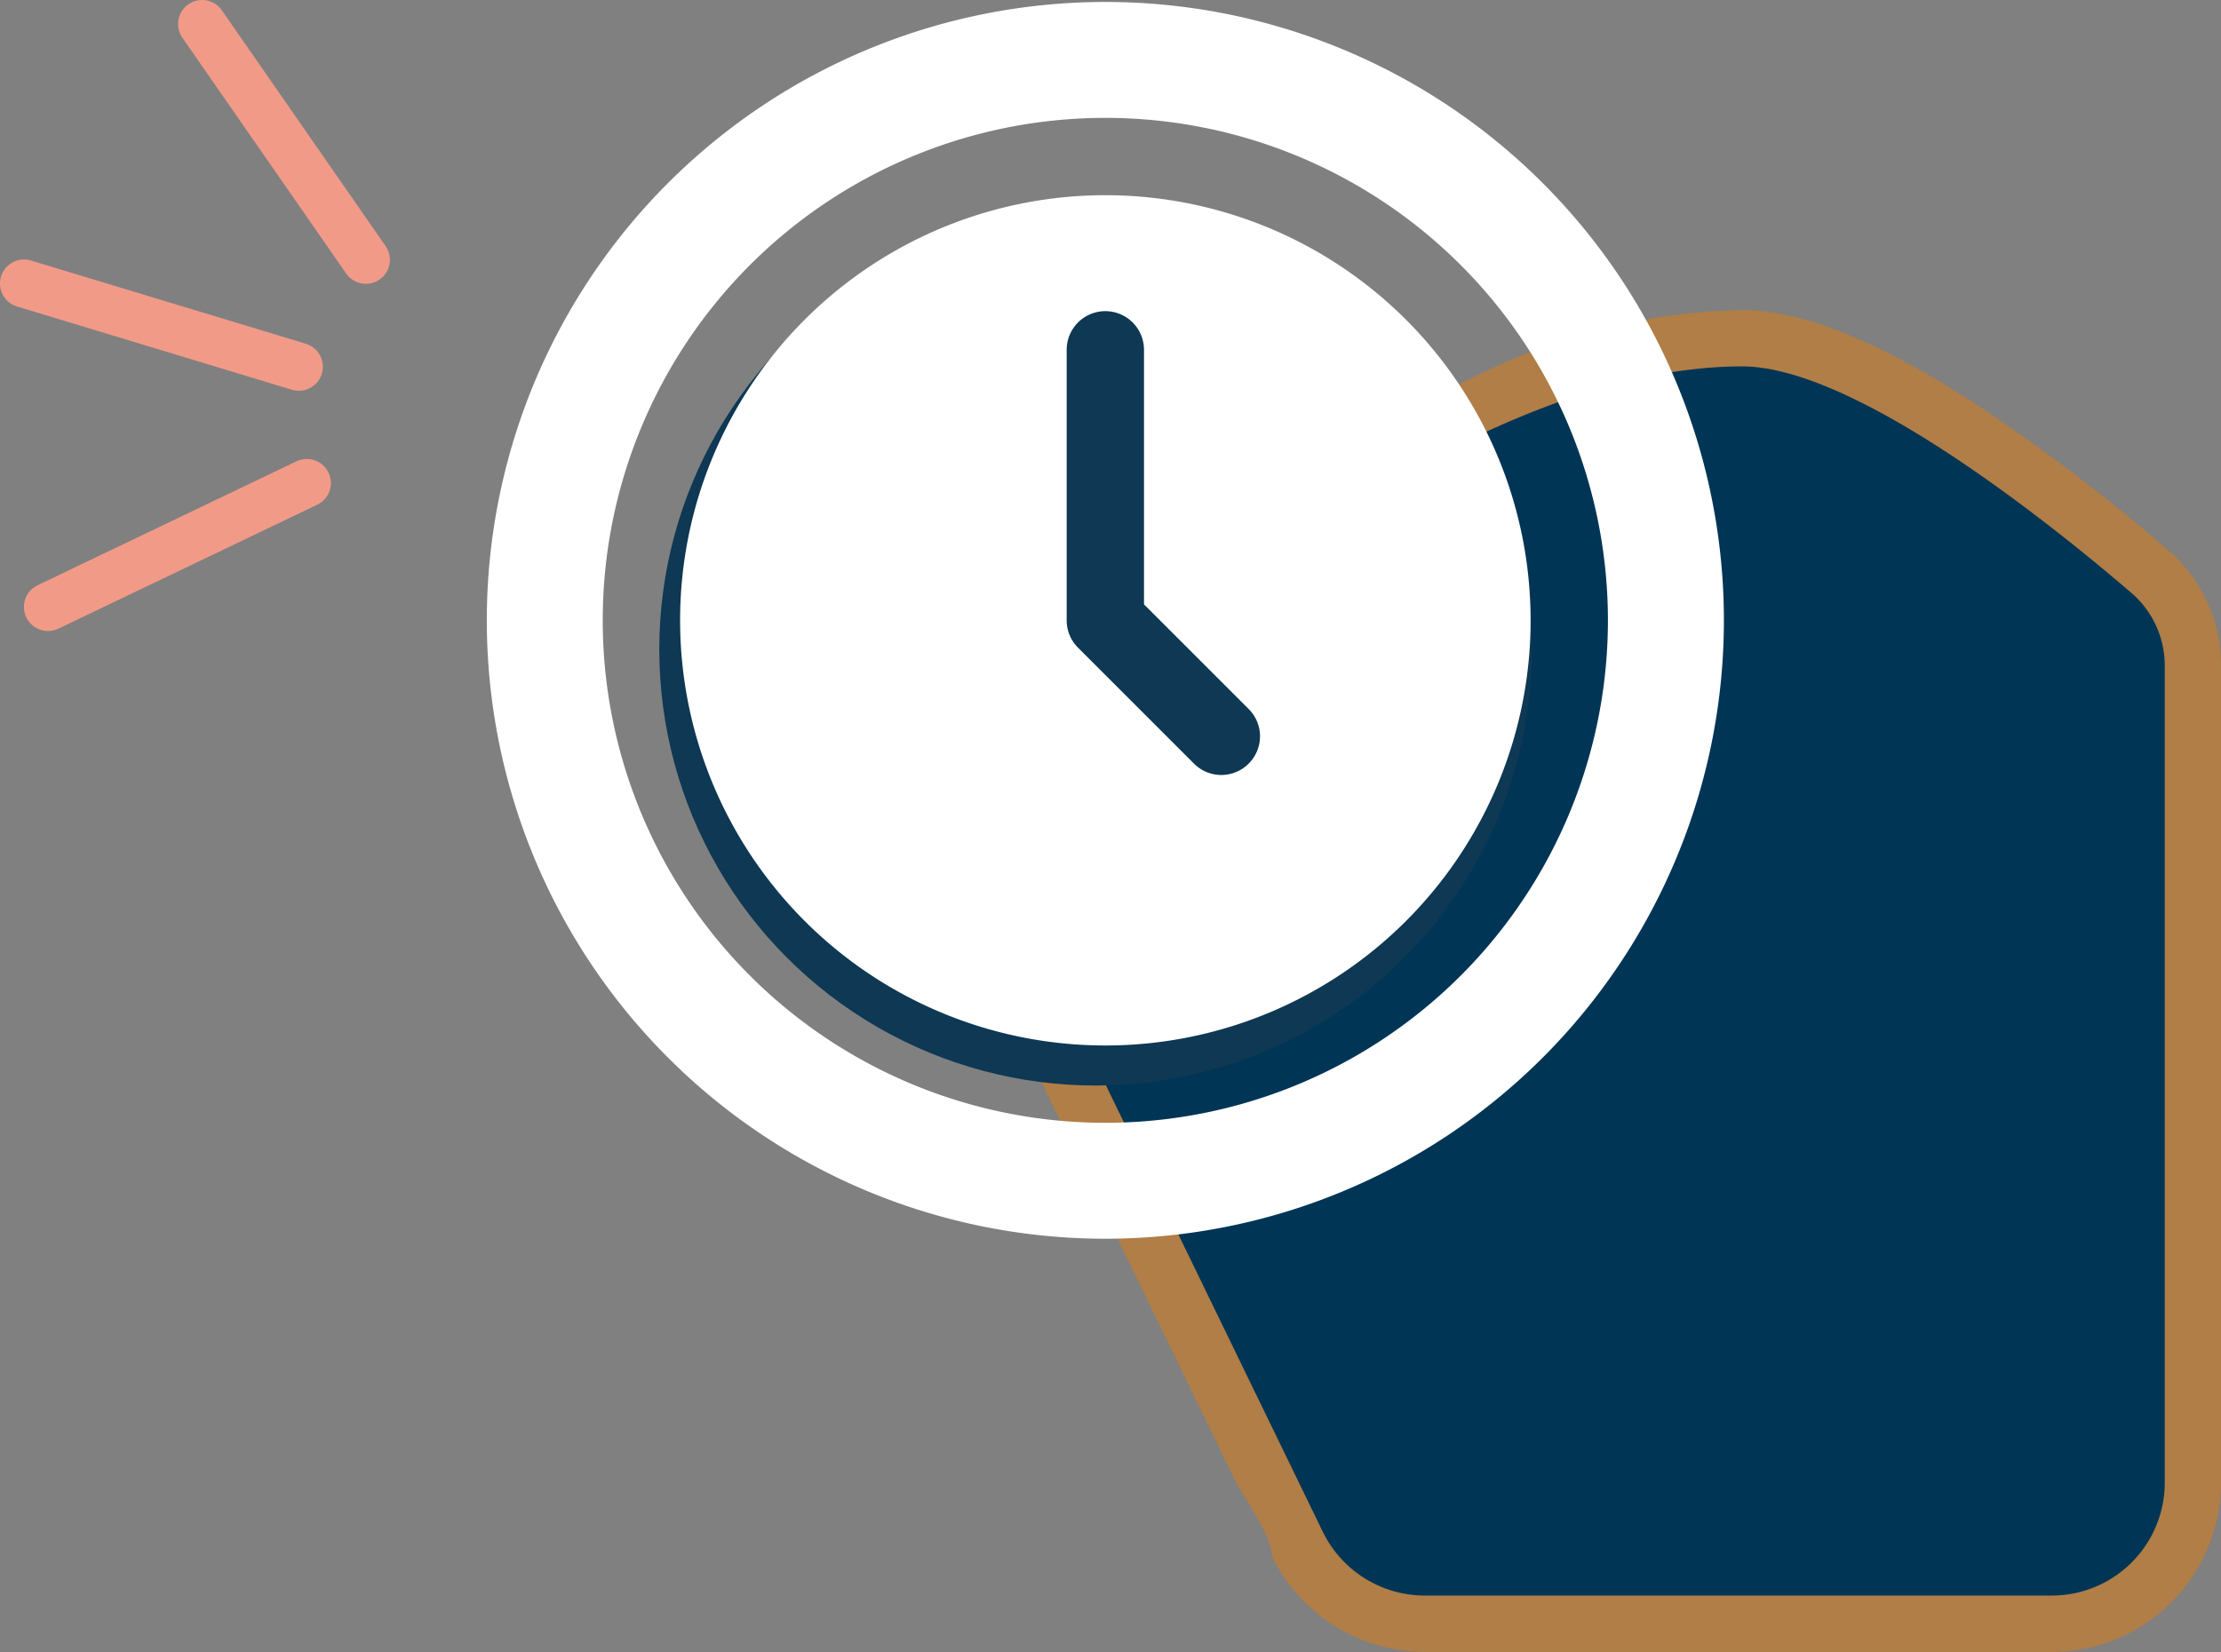
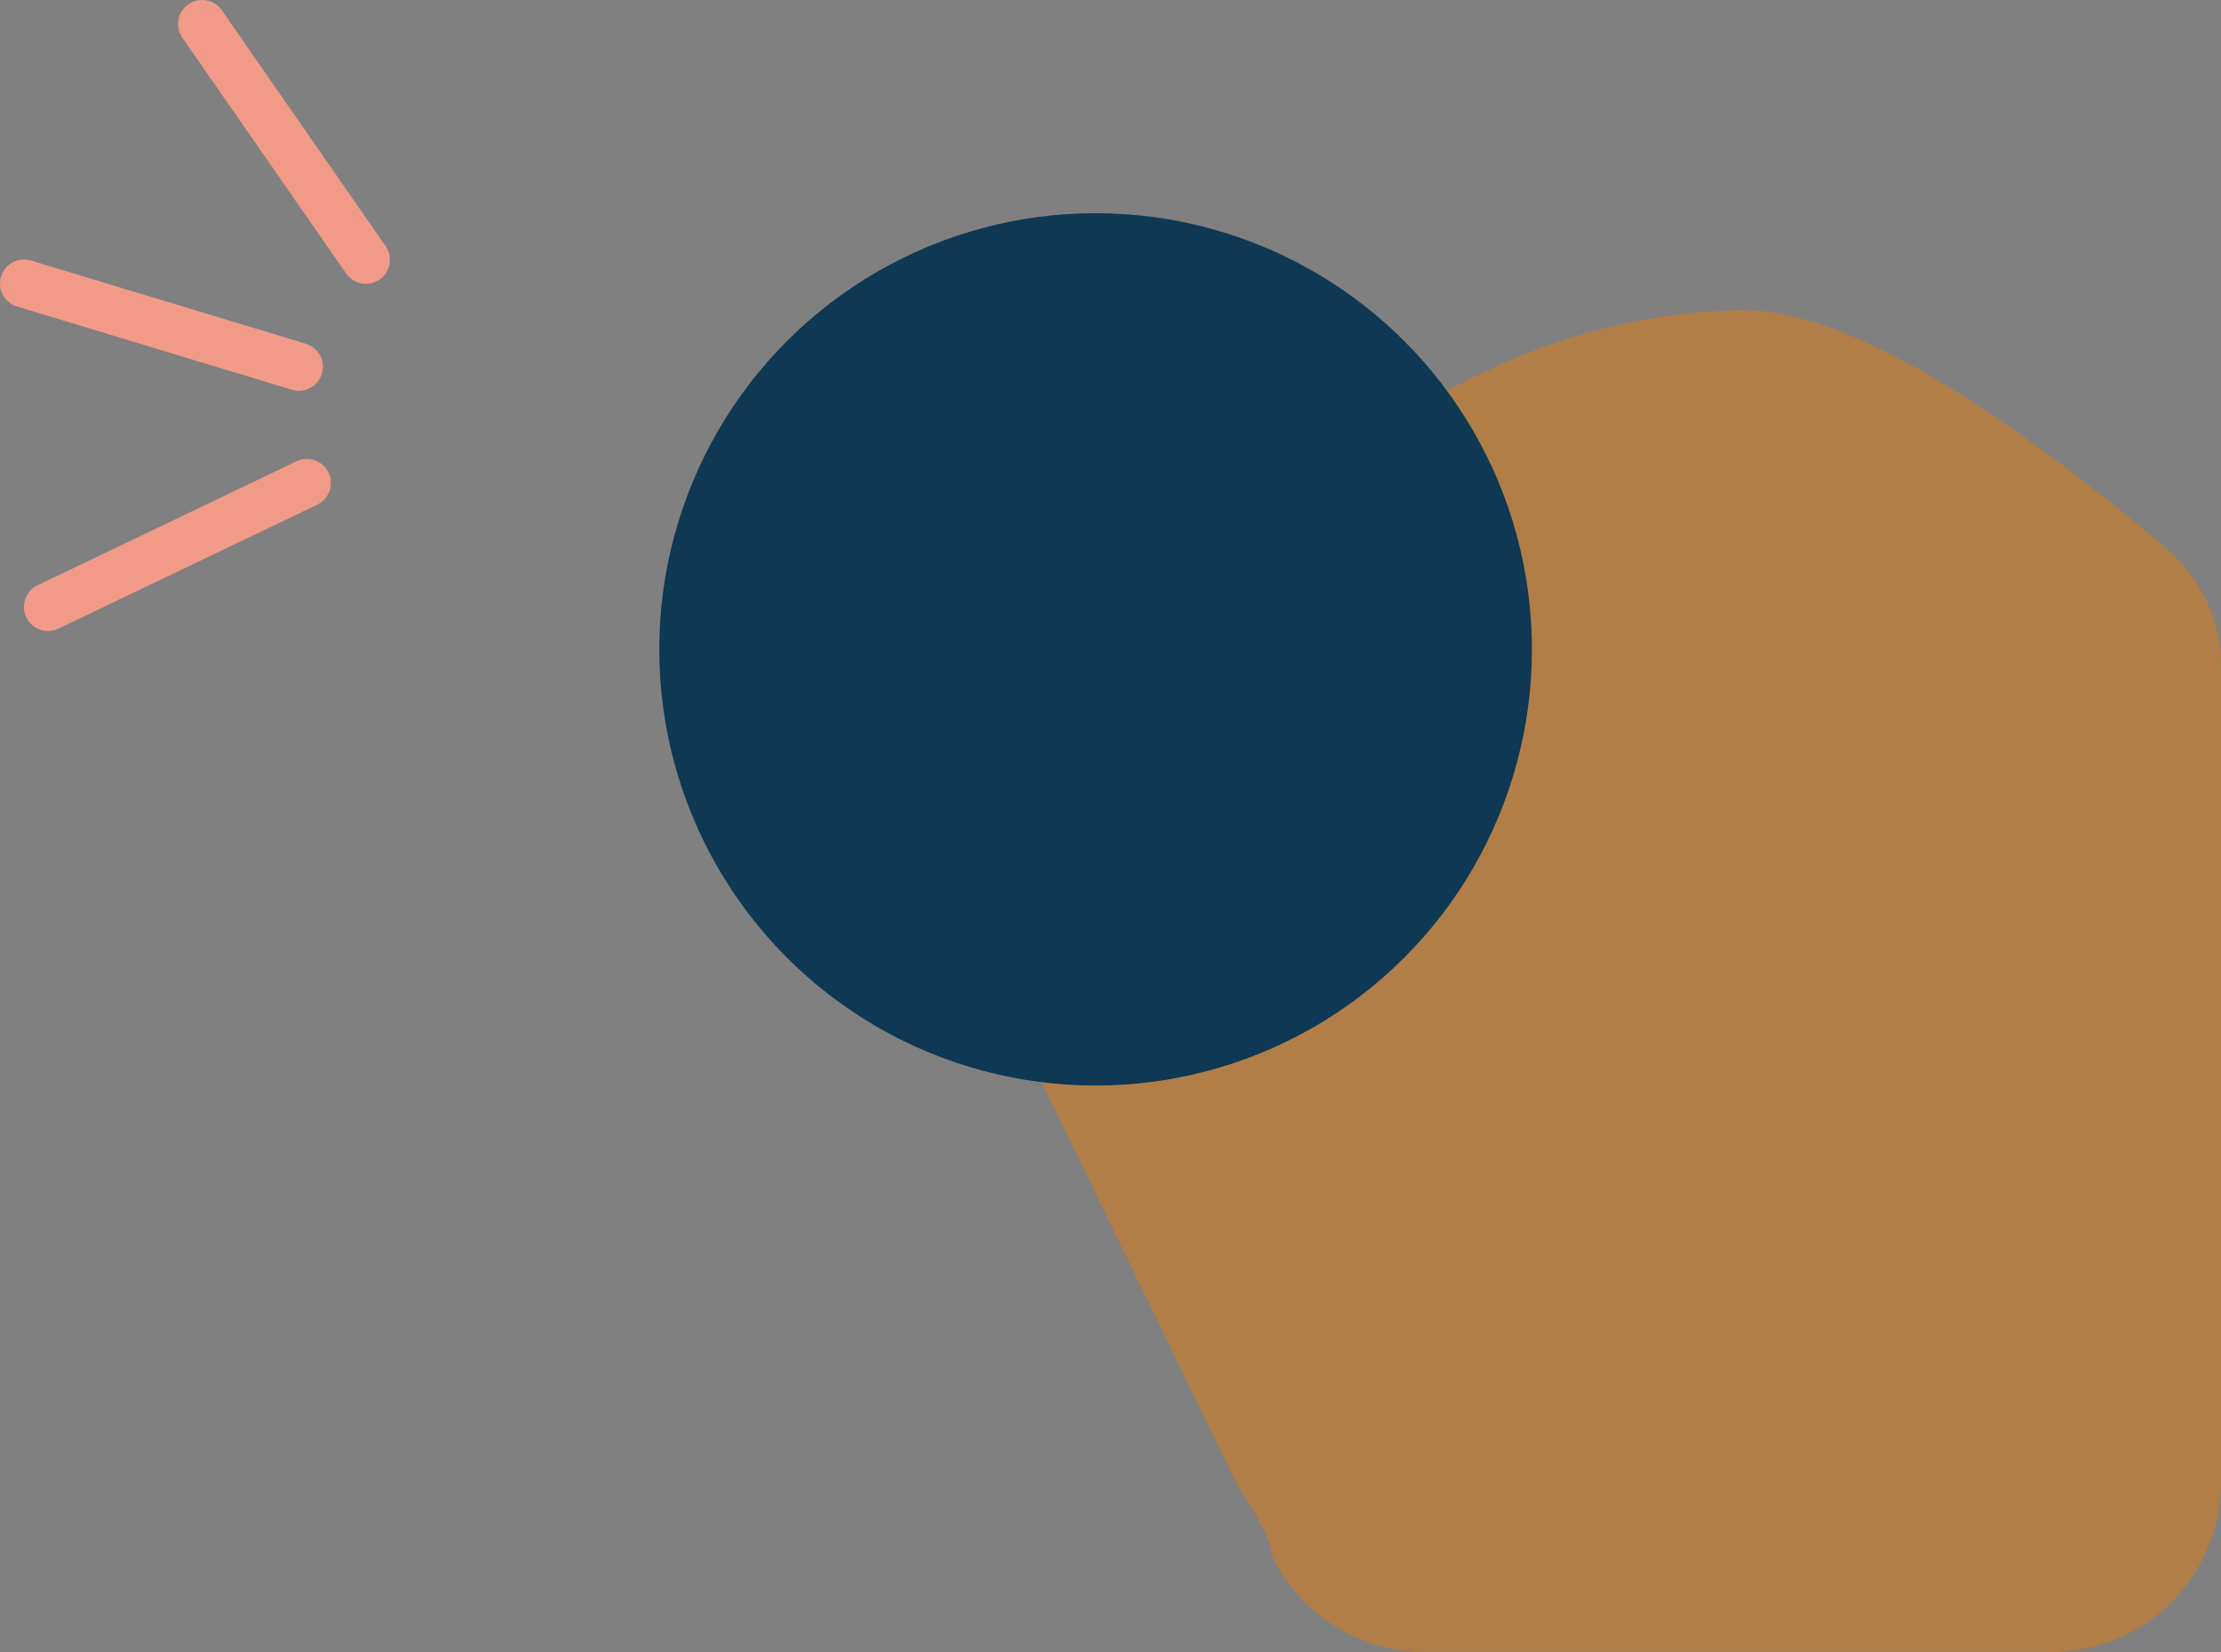
<svg xmlns="http://www.w3.org/2000/svg" width="74.895" height="55.721" viewBox="0 0 74.895 55.721">
  <rect x="0" y="0" width="74.895" height="55.721" fill="#808080" stroke="none" />
  <defs>
    <clipPath id="clip-path">
      <path id="Tracé_10091" data-name="Tracé 10091" d="M43.473,23.876q-.894.407-1.747.877c-3.529,1.939-6.391,4.849-9.789,6.985-.925.581-1.884,1.1-2.826,1.654q-1.47.86-2.88,1.819a3.387,3.387,0,0,0-1.17,1.122,3.521,3.521,0,0,0-.091,2.277,18.673,18.673,0,0,0,1.221,4.929L27.7,46.654l4.134,8.515L34.813,61.3c.306.629,1.28,1.917,1.28,2.636a5.743,5.743,0,0,0,5.138,3.217H62.384a5.716,5.716,0,0,0,5.708-5.595v-27.8a5.124,5.124,0,0,0-1.782-3.772,64.69,64.69,0,0,0-6.315-4.814c-3.357-2.206-5.991-3.282-8.051-3.282a20.628,20.628,0,0,0-8.47,1.985" transform="translate(-24.826 -21.891)" fill="none" />
    </clipPath>
    <linearGradient id="linear-gradient" x1="-0.266" y1="1" x2="-0.255" y2="1" gradientUnits="objectBoundingBox">
      <stop offset="0" stop-color="#af7f4b" />
      <stop offset="0.512" stop-color="#e6c183" />
      <stop offset="0.675" stop-color="#d7ad70" />
      <stop offset="0.995" stop-color="#b07e46" />
      <stop offset="1" stop-color="#b07e46" />
    </linearGradient>
    <clipPath id="clip-path-2">
-       <rect id="Rectangle_939" data-name="Rectangle 939" width="41.85" height="41.848" fill="#fff" />
-     </clipPath>
+       </clipPath>
  </defs>
  <g id="Groupe_4217" data-name="Groupe 4217" transform="translate(-182.853 -10072.957)">
    <g id="Groupe_3090" data-name="Groupe 3090" transform="translate(214.481 10083.414)">
      <g id="Groupe_2945" data-name="Groupe 2945" transform="translate(0 0.001)" clip-path="url(#clip-path)">
        <rect id="Rectangle_880" data-name="Rectangle 880" width="43.394" height="45.263" transform="translate(-0.128 0)" fill="url(#linear-gradient)" />
      </g>
    </g>
    <g id="Groupe_3091" data-name="Groupe 3091" transform="translate(216.418 10085.316)">
-       <path id="Tracé_10205" data-name="Tracé 10205" d="M43.421,67.4a3.83,3.83,0,0,1-3.427-2.146L29.333,43.3a3.822,3.822,0,0,1,.883-4.506C36.3,33.38,45.995,25.941,54.132,25.941c3.828,0,10.485,5.371,13.124,7.638a3.23,3.23,0,0,1,1.127,2.448V63.593A3.81,3.81,0,0,1,64.573,67.4Z" transform="translate(-28.95 -25.941)" fill="#003555" />
-     </g>
+       </g>
    <ellipse id="Ellipse_18" data-name="Ellipse 18" cx="14.713" cy="14.712" rx="14.713" ry="14.712" transform="translate(205.085 10080.148)" fill="#0e3853" />
    <g id="Groupe_3092" data-name="Groupe 3092" transform="translate(199.201 10072.957)">
      <g id="Groupe_3088" data-name="Groupe 3088" transform="translate(0 0)" clip-path="url(#clip-path-2)">
        <path id="Tracé_10206" data-name="Tracé 10206" d="M20.859,6.518A14.34,14.34,0,1,0,35.2,20.858,14.341,14.341,0,0,0,20.859,6.518m4.833,19.173a1.3,1.3,0,0,1-1.843,0L19.938,21.78a1.3,1.3,0,0,1-.382-.922V11.733a1.3,1.3,0,0,1,2.607,0v8.586l3.529,3.529A1.3,1.3,0,0,1,25.692,25.691ZM20.859,0A20.858,20.858,0,1,0,41.718,20.858,20.858,20.858,0,0,0,20.859,0m0,37.806A16.948,16.948,0,1,1,37.807,20.858,16.947,16.947,0,0,1,20.859,37.806" transform="translate(0.066 0.066)" fill="#fff" />
      </g>
    </g>
    <path id="Tracé_10212" data-name="Tracé 10212" d="M2.392,29.4l8.732-4.183a.81.81,0,0,0-.7-1.463L1.695,27.933a.81.81,0,0,0,.7,1.463" transform="translate(182.426 10064.764)" fill="#f29a88" fill-rule="evenodd" />
    <path id="Tracé_10213" data-name="Tracé 10213" d="M15.981,9.427a.81.81,0,0,0,.2-1.128L10.659.347a.81.81,0,0,0-1.329.927l5.523,7.953a.811.811,0,0,0,1.128.2" transform="translate(179.674 10072.957)" fill="#f29a88" fill-rule="evenodd" />
    <path id="Tracé_10214" data-name="Tracé 10214" d="M.574,14.969l9.267,2.807a.81.81,0,1,0,.473-1.55L1.047,13.419a.81.81,0,0,0-.473,1.55" transform="translate(182.853 10068.326)" fill="#f29a88" fill-rule="evenodd" />
  </g>
</svg>